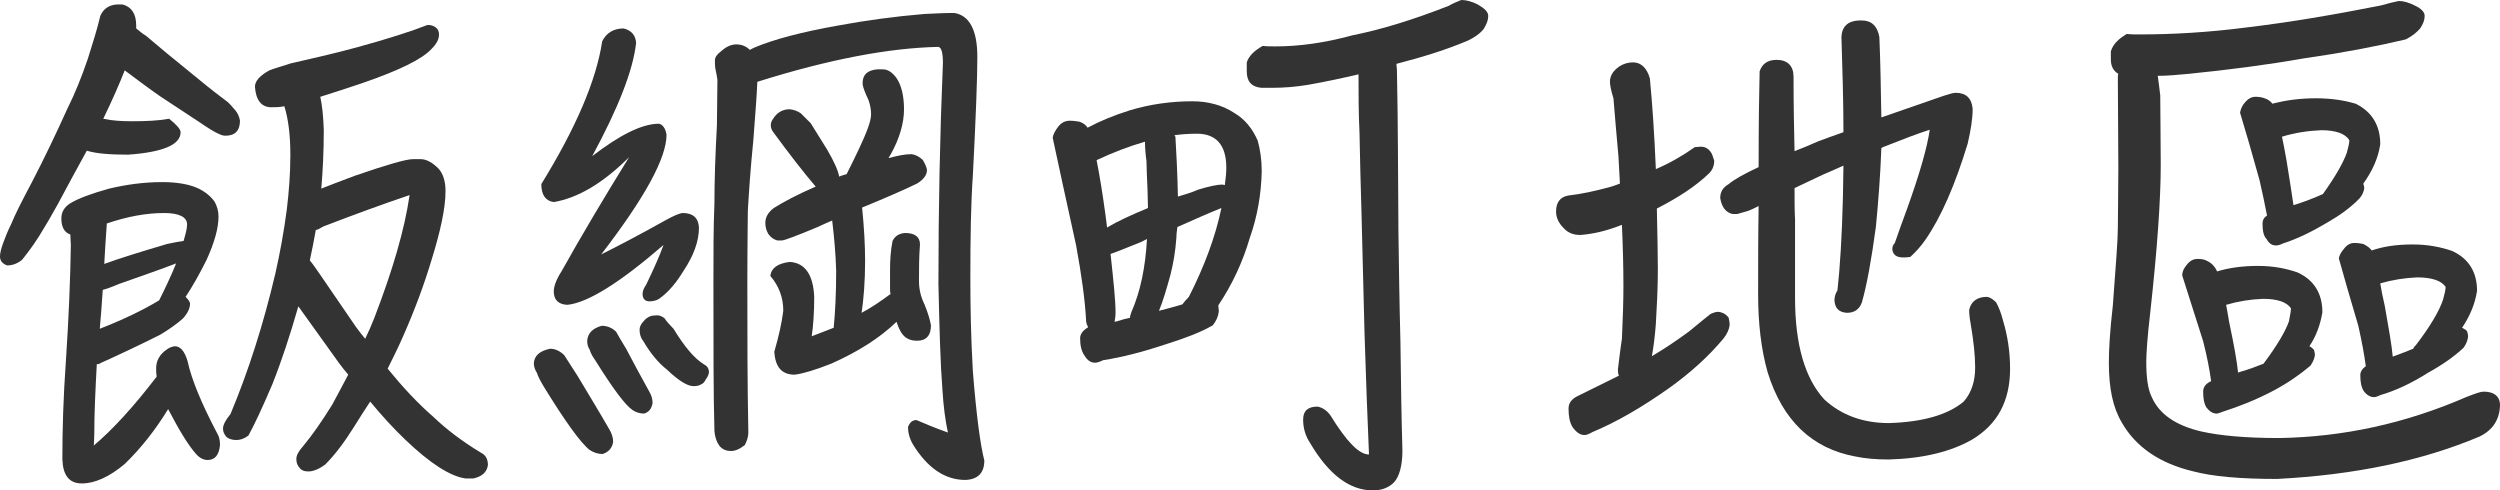
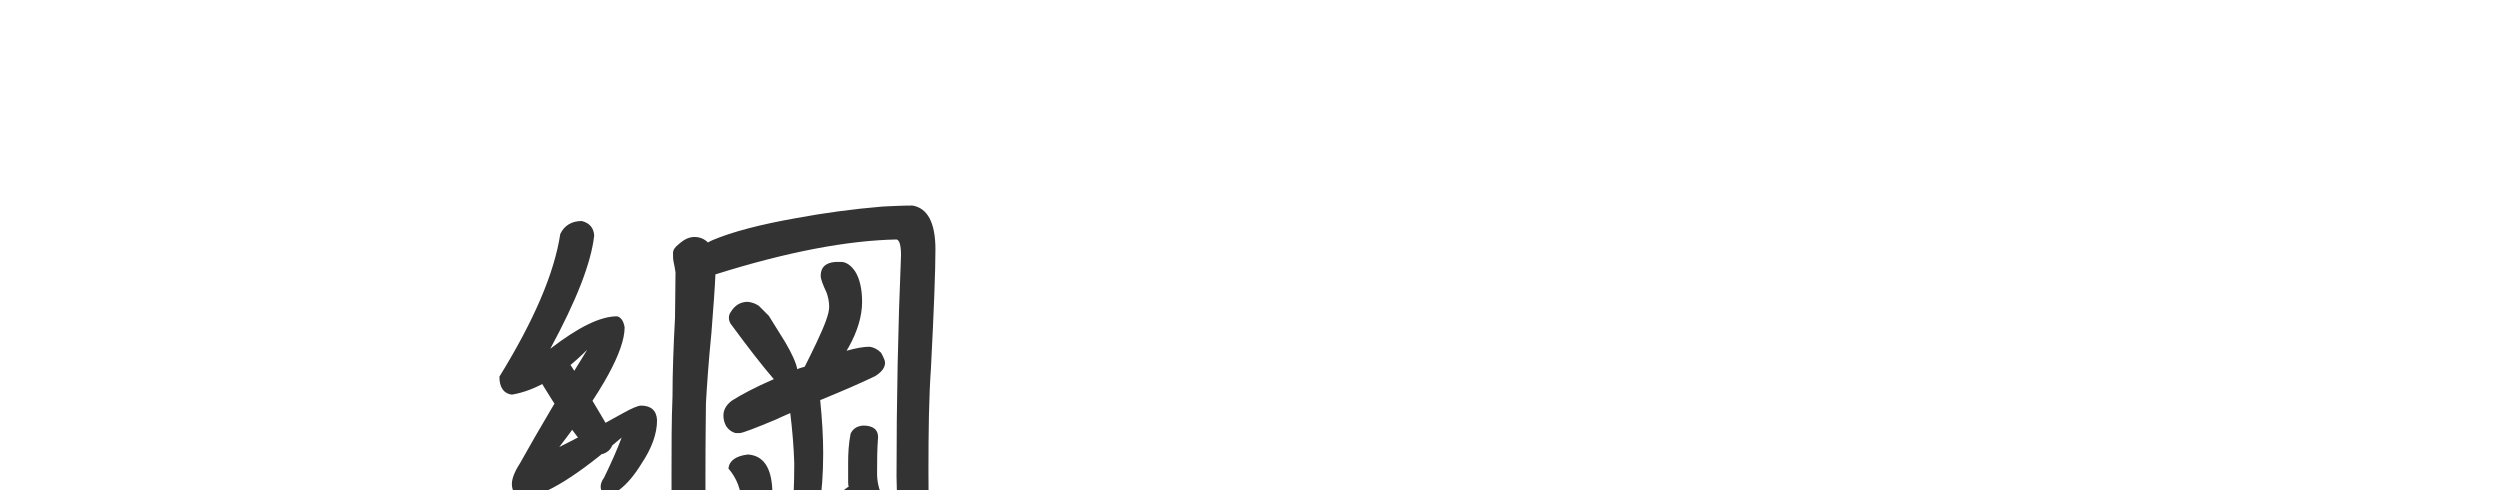
<svg xmlns="http://www.w3.org/2000/svg" width="150.33" height="29.49" viewBox="0 0 150.33 29.49">
  <defs>
    <style>.d{fill:#333;}</style>
  </defs>
  <g id="a" />
  <g id="b">
    <g id="c">
      <g>
-         <path class="d" d="M8.19,1.71c.18,.15,.36,.3,.6,.45,.66,.57,1.68,1.41,3.09,2.55,.72,.6,1.35,1.08,1.83,1.44,.12,.12,.24,.24,.33,.36,.24,.24,.36,.51,.39,.75,0,.6-.3,.9-.87,.9-.12,0-.24-.03-.36-.09-.3-.12-.72-.39-1.29-.78l-2.28-1.5c-.69-.48-1.41-1.02-2.13-1.56-.33,.84-.75,1.8-1.29,2.91,.54,.12,1.11,.15,1.74,.15,.81,0,1.56-.03,2.22-.15,.45,.36,.69,.63,.69,.81,0,.75-1.05,1.2-3.15,1.35-1.08,0-1.92-.06-2.49-.24-.66,1.2-1.23,2.25-1.74,3.21-.36,.66-.75,1.32-1.14,1.95-.42,.66-.78,1.11-1.02,1.41-.3,.24-.6,.33-.9,.33-.3-.12-.42-.3-.42-.54,0-.18,.06-.45,.18-.78,.12-.33,.27-.72,.48-1.14,.27-.66,.69-1.47,1.23-2.49,.72-1.38,1.44-2.88,2.16-4.47,.48-.96,.87-1.95,1.23-3,.3-.96,.57-1.8,.75-2.58,.18-.42,.51-.66,.99-.69h.36c.54,.15,.81,.57,.81,1.26v.18Zm1.44,18.42c-1.2,.6-2.4,1.17-3.6,1.71-.06,.06-.15,.06-.21,.06-.09,1.65-.15,3.03-.15,4.17,0,.36-.03,.6-.03,.72,1.14-.96,2.4-2.34,3.78-4.14-.03-.18-.03-.33-.03-.51,0-.45,.21-.84,.66-1.14,.12-.09,.27-.15,.45-.18,.36,0,.6,.3,.78,.9,.24,1.11,.84,2.55,1.77,4.32,.12,.18,.18,.42,.18,.72-.06,.6-.3,.9-.75,.9-.24,0-.48-.12-.69-.36-.48-.54-1.02-1.44-1.68-2.7-.75,1.23-1.62,2.34-2.61,3.3-.93,.78-1.8,1.17-2.58,1.17s-1.14-.51-1.17-1.47c0-1.8,.06-3.75,.21-5.85,.18-2.7,.27-5.04,.3-7.02,0-.15-.03-.36-.03-.63-.36-.12-.54-.45-.54-.96,0-.36,.15-.66,.51-.9,.48-.3,1.29-.6,2.37-.9,1.02-.24,2.07-.39,3.18-.39,.87,0,1.59,.12,2.13,.36,.45,.21,.78,.48,1.02,.81,.15,.27,.24,.57,.24,.9,0,.69-.24,1.56-.72,2.61-.42,.84-.84,1.59-1.26,2.22,.15,.15,.24,.27,.27,.39,0,.3-.15,.6-.42,.9-.33,.3-.78,.63-1.38,.99Zm-3.63-.36c1.38-.54,2.58-1.11,3.57-1.71,.36-.72,.72-1.47,1.02-2.22-.93,.36-2.07,.75-3.42,1.23-.42,.18-.75,.3-.99,.36-.06,.9-.12,1.68-.18,2.34Zm.42-6.27c-.06,.9-.12,1.68-.15,2.37,.9-.33,2.16-.72,3.78-1.2,.42-.09,.75-.15,.99-.18,.12-.42,.21-.75,.21-.99,0-.45-.48-.69-1.38-.69-1.08,0-2.22,.21-3.45,.63v.06ZM25.95,2.94c-.54,.6-1.92,1.29-4.2,2.07-.9,.3-1.71,.57-2.49,.81,.12,.54,.18,1.2,.21,1.98,0,1.32-.06,2.49-.15,3.54,.54-.21,1.23-.48,2.04-.78,1.92-.66,3.06-.99,3.48-.99h.45c.36,0,.72,.21,1.08,.57,.27,.3,.42,.75,.42,1.35,0,1.02-.3,2.4-.84,4.14-.45,1.5-1.02,3.03-1.71,4.59-.3,.69-.63,1.35-.93,1.95,.93,1.14,1.83,2.1,2.73,2.88,.75,.72,1.71,1.47,2.91,2.19,.24,.12,.39,.36,.39,.72-.06,.42-.33,.69-.87,.81h-.48c-.9-.12-2.13-.9-3.63-2.34-.69-.66-1.38-1.41-2.1-2.28-.36,.54-.66,1.02-.96,1.5-.6,.96-1.17,1.71-1.74,2.28-.36,.27-.72,.42-1.02,.42-.27,0-.45-.09-.54-.24-.12-.12-.18-.3-.18-.51s.12-.45,.39-.75c.6-.72,1.17-1.56,1.77-2.52,.27-.51,.6-1.11,.96-1.8-.21-.24-.39-.48-.57-.72l-2.43-3.39c-.48,1.68-.99,3.24-1.56,4.68-.6,1.41-1.08,2.43-1.44,3.09-.24,.18-.48,.27-.72,.27s-.45-.06-.6-.18c-.15-.18-.21-.33-.21-.51,0-.21,.15-.51,.45-.87,1.08-2.58,1.98-5.4,2.7-8.46,.27-1.2,.51-2.49,.69-3.87,.12-1.02,.21-2.1,.21-3.24,0-1.2-.12-2.16-.36-2.94-.3,.06-.57,.06-.78,.06-.6,0-.93-.42-.99-1.23,0-.33,.27-.66,.87-.99,.3-.12,.75-.24,1.29-.42,1.32-.3,2.64-.6,3.96-.96,1.86-.51,3.27-.96,4.26-1.35,.3,0,.51,.12,.63,.3,.03,.09,.06,.18,.06,.27,0,.3-.15,.57-.45,.87Zm-6.75,13.5l2.22,3.24c.18,.24,.36,.48,.54,.69,.18-.36,.36-.78,.54-1.23,1.11-2.88,1.83-5.34,2.13-7.41-1.59,.54-3.33,1.17-5.19,1.89-.21,.12-.36,.21-.45,.21-.12,.66-.24,1.29-.36,1.83,.18,.21,.36,.48,.57,.78Z" />
-         <path class="d" d="M33.09,20.97c.3,0,.6,.15,.84,.39,.18,.27,.45,.69,.81,1.26,.57,.96,1.2,1.98,1.89,3.18,.15,.24,.24,.51,.24,.78-.06,.36-.27,.6-.63,.72-.3,0-.54-.09-.78-.24-.54-.42-1.47-1.71-2.76-3.81-.18-.3-.33-.57-.42-.84-.12-.18-.18-.39-.18-.57,.03-.45,.36-.75,.99-.87Zm2.52-11.58c1.68-1.29,3-1.95,4.02-1.95,.24,.06,.39,.3,.45,.66,0,1.41-1.32,3.81-3.93,7.2,1.08-.54,2.34-1.2,3.84-2.04,.54-.3,.9-.45,1.08-.45,.6,0,.93,.3,.96,.87,0,.84-.33,1.71-.93,2.61-.42,.69-.87,1.23-1.35,1.59-.21,.18-.45,.24-.69,.24-.27,0-.42-.15-.42-.45,0-.15,.06-.33,.21-.54,.45-.93,.81-1.74,1.05-2.4-2.64,2.28-4.56,3.48-5.79,3.6-.54-.03-.81-.3-.81-.81,0-.3,.15-.72,.48-1.23,1.14-2.04,2.49-4.32,4.05-6.84-1.56,1.56-3.09,2.46-4.53,2.7-.48-.06-.75-.42-.75-1.08,2.07-3.36,3.3-6.21,3.66-8.58,.24-.51,.69-.78,1.29-.78,.48,.12,.72,.42,.75,.87-.18,1.65-1.08,3.93-2.64,6.81Zm.57,10.2c.33,0,.63,.12,.87,.36,.12,.21,.3,.54,.6,1.02,.42,.81,.9,1.68,1.41,2.61,.12,.21,.18,.42,.18,.66-.06,.33-.21,.54-.51,.63-.27,0-.51-.09-.69-.21-.45-.3-1.2-1.32-2.25-3-.15-.21-.27-.42-.33-.63-.12-.18-.15-.36-.15-.54,.03-.45,.33-.75,.87-.9Zm6.27,3.21c-.09,.18-.18,.27-.27,.3-.12,.09-.3,.12-.48,.12-.36,0-.9-.33-1.59-.99-.54-.42-1.02-1.02-1.44-1.74-.15-.18-.21-.42-.21-.66,0-.15,.06-.33,.24-.51,.12-.15,.27-.27,.48-.33,.06,0,.18-.03,.33-.03s.3,.06,.45,.18c.12,.18,.3,.39,.54,.63,.66,1.08,1.26,1.8,1.86,2.16,.18,.09,.27,.24,.27,.48-.03,.15-.09,.27-.18,.39Zm12.45,3.93c-.21-.36-.3-.72-.3-1.05,.12-.3,.27-.42,.51-.42,.42,.18,1.05,.45,1.89,.75-.15-.69-.27-1.56-.33-2.58-.12-1.5-.18-3.63-.24-6.36,0-4.56,.09-9,.27-13.29,0-.6-.09-.93-.27-.96-2.97,.06-6.6,.75-10.89,2.1-.03,.78-.12,1.95-.24,3.51-.18,1.8-.27,3.21-.33,4.23,0,.48-.03,1.95-.03,4.41,0,2.94,0,5.94,.06,8.94,0,.27-.09,.51-.21,.75-.3,.24-.57,.36-.84,.36s-.48-.09-.66-.27c-.18-.24-.3-.54-.33-.96-.06-2.1-.06-5.07-.06-8.88,0-1.77,0-3.36,.06-4.77,0-1.44,.06-3.03,.15-4.71,0-.84,.03-1.77,.03-2.73-.03-.18-.06-.42-.12-.66-.03-.15-.03-.33-.03-.51s.12-.36,.36-.54c.3-.27,.6-.42,.93-.42s.6,.12,.81,.33c.09-.06,.18-.09,.3-.15,1.14-.48,2.82-.93,5.04-1.32,1.62-.3,3.36-.54,5.16-.69,.63-.03,1.23-.06,1.8-.06,.9,.15,1.38,1.02,1.38,2.64,0,1.26-.09,3.66-.27,7.14-.12,1.71-.15,3.75-.15,6.15,0,1.65,.03,3.51,.15,5.61,.21,2.64,.45,4.44,.69,5.37,0,.75-.39,1.14-1.14,1.17-1.23,0-2.28-.72-3.15-2.13Zm-6.15-19.32c.36,.57,.69,1.11,.99,1.59,.42,.72,.66,1.26,.72,1.62,.12-.06,.27-.09,.45-.15,.24-.48,.48-.96,.72-1.47,.48-1.02,.75-1.71,.75-2.13,0-.3-.06-.57-.15-.84-.24-.51-.36-.84-.36-1.02,0-.51,.27-.78,.87-.84h.36c.3,0,.6,.21,.84,.57,.27,.42,.42,1.05,.42,1.83,0,.84-.27,1.77-.81,2.73-.06,.09-.09,.15-.12,.21,.54-.15,.99-.24,1.38-.24,.24,.03,.48,.15,.69,.36,.15,.27,.24,.48,.24,.6,0,.3-.21,.57-.6,.81-.87,.42-1.98,.9-3.3,1.44,.12,1.2,.18,2.25,.18,3.21,0,1.26-.09,2.31-.21,3.12,.57-.3,1.14-.69,1.71-1.11h.03c-.03-.12-.03-.24-.03-.33v-1.14c0-.54,.03-1.14,.15-1.74,.15-.3,.39-.45,.75-.48,.6,0,.9,.24,.9,.69-.06,.75-.06,1.47-.06,2.19,0,.45,.09,.93,.33,1.41,.21,.51,.33,.93,.39,1.26,0,.63-.3,.93-.84,.93-.45,0-.78-.18-.99-.57-.12-.21-.18-.39-.24-.57-.99,.96-2.31,1.8-3.93,2.52-.99,.39-1.71,.6-2.19,.66-.78,0-1.17-.45-1.23-1.38,.27-.93,.45-1.74,.54-2.46,0-.81-.27-1.5-.78-2.1,.06-.48,.45-.75,1.17-.84,.93,.06,1.41,.78,1.47,2.1,0,.96-.06,1.77-.15,2.37,.42-.15,.84-.33,1.32-.51,.09-.9,.15-2.04,.15-3.42-.03-1.02-.12-2.04-.24-3.03-.3,.12-.6,.27-.87,.39-1.29,.54-2.01,.81-2.16,.81h-.27c-.21-.06-.39-.18-.54-.39-.12-.21-.18-.42-.18-.66,0-.33,.15-.63,.51-.9,.57-.36,1.41-.81,2.52-1.29-.72-.84-1.56-1.92-2.55-3.27-.12-.15-.15-.3-.15-.42s.03-.24,.12-.36c.24-.39,.57-.6,1.02-.6,.27,.03,.48,.12,.66,.24,.18,.18,.39,.39,.6,.6Z" />
-         <path class="d" d="M73.29,18.72c-.03,.3-.15,.57-.36,.84-.72,.42-1.68,.78-2.82,1.14-1.35,.45-2.61,.78-3.78,.96-.24,.12-.39,.15-.48,.15-.24,0-.45-.12-.63-.42-.18-.24-.27-.6-.27-1.05,0-.27,.18-.48,.48-.66-.06-.12-.12-.27-.12-.39-.06-1.2-.27-2.73-.6-4.53-.57-2.61-1.05-4.77-1.41-6.48,.03-.21,.15-.42,.33-.66,.18-.24,.42-.36,.69-.36,.24,0,.42,.03,.6,.06,.24,.09,.39,.21,.48,.36,.72-.39,1.59-.75,2.55-1.05,1.2-.36,2.46-.54,3.75-.54,.96,0,1.83,.24,2.55,.72,.6,.36,1.05,.9,1.38,1.65,.15,.54,.24,1.17,.24,1.83-.03,1.41-.27,2.76-.72,4.02-.42,1.44-1.05,2.79-1.89,4.05,0,.15,.03,.27,.03,.36Zm-4.29-7.38c-.03-.72-.06-1.26-.06-1.65-.06-.42-.09-.81-.09-1.17-.93,.27-1.89,.63-2.91,1.11,.18,.9,.36,2.01,.54,3.33,.03,.27,.06,.51,.09,.72,.6-.36,1.44-.75,2.46-1.17,0-.42-.03-.81-.03-1.17Zm-1.98,8.01c.18-.03,.36-.09,.54-.15,.15-.03,.27-.06,.39-.09,0-.09,.03-.21,.09-.36,.54-1.23,.84-2.7,.93-4.38-.15,.09-.3,.15-.42,.21-1.02,.42-1.59,.63-1.77,.69,.18,1.65,.3,2.82,.3,3.51,0,.24-.03,.42-.06,.57Zm3.72-5.07c-.06,.81-.18,1.56-.36,2.25-.24,.87-.45,1.59-.69,2.16,.48-.12,.9-.24,1.32-.36,.03,0,.06-.03,.09-.03,.09-.12,.21-.27,.39-.45,.93-1.83,1.59-3.6,1.95-5.31v-.03c-.75,.3-1.62,.69-2.64,1.14-.03,.21-.06,.42-.06,.63Zm3-4.2c0-1.35-.6-2.04-1.77-2.04-.45,0-.9,.03-1.35,.09,.03,.06,.06,.09,.06,.09,.06,.99,.12,2.19,.15,3.6,.42-.12,.81-.24,1.23-.42,.6-.18,1.08-.3,1.47-.3,.03,0,.06,.03,.12,.03,.06-.42,.09-.75,.09-1.05Zm10.23-6.24c0,.15,.03,.27,.03,.36,.03,1.86,.06,3.45,.06,4.77,0,1.65,.03,3.3,.03,4.95,.03,2.16,.06,4.38,.12,6.6,.03,2.4,.06,4.56,.12,6.57,0,.9-.18,1.56-.51,1.92-.3,.3-.72,.48-1.26,.48-1.41,0-2.67-.96-3.78-2.85-.3-.45-.42-.93-.42-1.41,0-.54,.3-.78,.87-.78,.3,.06,.57,.24,.78,.54,.96,1.56,1.71,2.34,2.31,2.34-.09-2.07-.18-4.5-.27-7.32-.06-2.16-.12-4.56-.18-7.17-.06-1.83-.09-3.45-.12-4.83-.06-1.2-.06-2.4-.06-3.54-1.02,.24-2.01,.45-3.03,.63-.72,.12-1.44,.18-2.13,.18h-.69c-.6-.06-.87-.39-.87-.99v-.54c.12-.36,.42-.69,.96-.99,.21,.03,.48,.03,.78,.03,1.41,0,2.94-.21,4.59-.66,1.8-.36,3.72-.96,5.79-1.77,.27-.15,.54-.27,.78-.36,.3,0,.63,.09,.99,.27,.42,.24,.63,.45,.63,.69s-.09,.48-.27,.78c-.24,.3-.57,.51-.93,.69-1.26,.54-2.7,.99-4.32,1.41Z" />
-         <path class="d" d="M102.27,8.82c.3,0,.51,.15,.66,.42,.06,.12,.09,.27,.15,.42,0,.33-.12,.6-.36,.81-.72,.69-1.74,1.38-3.09,2.07,.03,1.53,.06,2.73,.06,3.63,0,1.17-.06,2.28-.12,3.3-.06,.81-.15,1.47-.24,1.95,.81-.48,1.56-.99,2.25-1.5,.72-.6,1.14-.93,1.29-1.05,.15-.06,.3-.12,.45-.12,.27,.03,.48,.15,.63,.36,.03,.15,.06,.3,.06,.42-.03,.27-.15,.54-.36,.81-.87,1.05-1.98,2.07-3.33,3.03-1.62,1.14-3.12,2.01-4.56,2.61-.21,.12-.36,.18-.48,.18-.27,0-.51-.18-.72-.48-.18-.3-.24-.66-.24-1.11,0-.36,.21-.6,.6-.78,.96-.48,1.77-.87,2.43-1.2-.06-.12-.06-.24-.06-.39,.06-.45,.12-1.05,.24-1.83,.06-1.29,.09-2.34,.09-3.18,0-1.08-.03-2.28-.09-3.66h-.03c-.9,.36-1.71,.54-2.46,.6-.42,0-.75-.12-1.02-.42-.3-.3-.45-.63-.45-.99,0-.54,.24-.87,.72-.96,.78-.09,1.65-.27,2.61-.54,.18-.06,.36-.12,.51-.18-.03-.54-.06-1.11-.09-1.65-.12-1.26-.21-2.43-.3-3.48-.15-.48-.21-.81-.21-.99,0-.36,.18-.66,.57-.93,.24-.15,.51-.24,.81-.24,.48,0,.84,.33,1.02,.96,.15,1.53,.27,3.36,.36,5.46,.84-.36,1.62-.81,2.34-1.32,.12,0,.24-.03,.36-.03Zm10.86-1.77h.03c1.11-.39,2.34-.81,3.72-1.29,.36-.12,.6-.18,.72-.18,.63,0,.96,.33,1.02,.96,0,.63-.12,1.32-.3,2.1-.75,2.46-1.59,4.41-2.55,5.79-.27,.39-.57,.72-.9,1.02-.18,.03-.33,.03-.45,.03-.39,0-.6-.18-.63-.48,0-.15,.03-.27,.15-.39,.21-.6,.45-1.29,.72-2.01,.78-2.16,1.23-3.75,1.38-4.8-.75,.24-1.68,.6-2.82,1.05-.06,.03-.09,.06-.09,.06-.06,1.62-.18,3.21-.33,4.74-.27,1.98-.54,3.48-.84,4.53-.15,.42-.45,.63-.9,.63-.48-.03-.72-.27-.75-.75,0-.21,.06-.42,.18-.6,.15-1.32,.27-3.21,.33-5.64,0-.6,.03-1.23,.03-1.86-.39,.18-.81,.36-1.23,.54-.57,.27-1.14,.54-1.71,.81,0,.72,0,1.35,.03,1.89v4.71c0,2.82,.6,4.86,1.77,6.12,1.02,.93,2.31,1.41,3.87,1.41,2.07-.06,3.57-.51,4.5-1.29,.45-.51,.69-1.2,.69-2.04,0-.72-.09-1.59-.27-2.64-.06-.3-.09-.6-.09-.84,.12-.51,.48-.78,1.08-.78,.18,.03,.36,.15,.54,.33,.15,.27,.3,.63,.42,1.11,.27,.9,.42,1.86,.42,2.88,0,1.98-.78,3.36-2.28,4.26-1.26,.72-2.91,1.14-5.01,1.2-.78,0-1.44-.06-2.01-.18-2.61-.48-4.38-2.16-5.28-5.07-.39-1.38-.57-2.94-.57-4.68s0-3.57,.03-5.31c-.24,.12-.48,.24-.66,.3-.3,.09-.51,.15-.63,.18h-.27c-.42-.09-.66-.42-.75-.96,0-.36,.15-.63,.51-.84,.36-.3,.96-.63,1.8-1.02,0-2.67,.03-4.59,.06-5.76,.15-.45,.48-.69,1.02-.69,.66,0,1.02,.36,1.02,1.02,0,1.68,.03,3.18,.06,4.47,.48-.18,.96-.39,1.44-.6,.48-.18,.99-.36,1.5-.54,0-1.86-.06-3.75-.12-5.73,.03-.63,.39-.96,1.05-.99h.18c.57,0,.93,.33,1.05,.99,.06,1.38,.09,3,.12,4.83Z" />
-         <path class="d" d="M138.54,3.51c-2.22,.39-4.53,.69-6.93,.93-.66,.06-1.26,.12-1.86,.12,.06,.36,.09,.75,.15,1.17,0,1.17,.03,2.55,.03,4.17,0,2.1-.21,5.07-.63,8.88-.18,1.53-.24,2.52-.24,2.97,0,.93,.09,1.65,.33,2.13,.45,1.02,1.44,1.71,3,2.07,1.08,.24,2.61,.39,4.65,.39,3.84-.06,7.59-.87,11.25-2.46,.54-.21,.87-.33,1.05-.33,.63,0,.96,.27,.99,.75,0,.9-.42,1.56-1.23,1.95-3.48,1.47-7.53,2.31-12.18,2.55-2.22,0-3.87-.15-5.01-.45-2.04-.48-3.48-1.47-4.32-2.94-.54-.9-.78-2.07-.78-3.6,0-.75,.06-1.89,.24-3.45,.18-2.4,.3-3.96,.3-4.65,0-.84,.03-2.04,.03-3.66,0-1.8-.03-3.6-.03-5.4,0-.06,0-.15,.03-.21-.3-.18-.45-.45-.45-.87v-.48c.12-.42,.45-.75,.96-1.05,.24,.03,.48,.03,.75,.03,1.98,0,4.14-.12,6.45-.42,2.52-.3,5.19-.75,8.07-1.32,.42-.12,.78-.21,1.08-.27,.3,0,.6,.09,.96,.27,.39,.18,.6,.39,.6,.63s-.09,.48-.27,.75c-.24,.27-.51,.48-.87,.66-1.77,.42-3.81,.81-6.12,1.14Zm-2.76,12.48c.9,0,1.68,.15,2.37,.39,.99,.45,1.5,1.26,1.5,2.4-.12,.72-.36,1.41-.78,2.04,.12,.06,.21,.15,.27,.21,.03,.09,.06,.21,.06,.33-.03,.21-.12,.42-.27,.63-.6,.51-1.32,1.02-2.22,1.5-1.08,.57-2.1,.96-3.03,1.26-.18,.06-.3,.12-.39,.12-.24,0-.45-.15-.63-.39-.12-.21-.18-.51-.18-.93,0-.27,.15-.48,.48-.63-.09-.66-.24-1.47-.48-2.4-.51-1.59-.93-2.91-1.26-3.96,0-.21,.09-.42,.27-.63,.18-.24,.39-.36,.66-.36,.21,0,.39,.03,.51,.09,.27,.12,.48,.3,.63,.6,0,.03,.03,.06,.03,.06,.69-.21,1.5-.33,2.46-.33Zm-1.14,6.39c.54-.15,1.02-.33,1.47-.51,.81-1.08,1.32-1.95,1.53-2.55,.06-.36,.12-.6,.12-.78-.24-.36-.78-.57-1.68-.57-.78,.03-1.5,.15-2.22,.36,.06,.3,.12,.66,.18,1.02,.3,1.41,.48,2.43,.54,3.06l.06-.03Zm2.1-16.17c.72-.18,1.56-.3,2.52-.3,.9,0,1.71,.12,2.4,.33,.96,.48,1.47,1.29,1.47,2.43-.12,.84-.48,1.62-1.02,2.37,.03,.12,.06,.21,.06,.27-.03,.21-.12,.42-.27,.6-.51,.54-1.17,1.02-1.95,1.47-.96,.57-1.83,.99-2.67,1.26-.18,.09-.33,.12-.42,.12-.24,0-.42-.12-.57-.39-.18-.18-.24-.51-.24-.93,0-.21,.09-.36,.27-.48-.12-.63-.27-1.35-.45-2.13-.45-1.62-.84-2.97-1.17-4.05,.03-.21,.12-.42,.3-.63s.39-.33,.63-.33c.21,0,.39,.03,.54,.09,.21,.06,.36,.18,.48,.33,.03,0,.06-.03,.09-.03Zm1.29,6.09c.57-.18,1.11-.39,1.65-.63,.75-1.05,1.23-1.89,1.44-2.49,.09-.33,.15-.57,.15-.75-.24-.39-.81-.6-1.68-.6-.78,.03-1.59,.15-2.37,.39,.09,.42,.18,.9,.27,1.41,.18,1.14,.33,2.04,.42,2.7,.06,0,.09-.03,.12-.03Zm7.05,2.4c.9,0,1.68,.15,2.37,.39,.99,.45,1.5,1.26,1.5,2.4-.12,.78-.42,1.5-.9,2.22,.12,.06,.24,.12,.3,.21,.03,.09,.06,.21,.06,.33-.03,.24-.12,.45-.27,.66-.54,.51-1.26,1.02-2.13,1.5-.99,.63-1.95,1.08-2.88,1.35-.18,.09-.3,.12-.36,.12-.24,0-.45-.12-.63-.36-.15-.24-.21-.54-.21-.96,0-.21,.12-.39,.33-.54-.09-.69-.24-1.5-.45-2.43-.48-1.62-.87-2.97-1.17-4.05,.03-.18,.12-.36,.3-.57,.18-.24,.39-.36,.63-.36,.21,0,.39,.03,.54,.06,.24,.12,.39,.24,.51,.39,.69-.24,1.5-.36,2.46-.36Zm-1.05,6.69c.42-.15,.78-.3,1.08-.42,.06-.12,.12-.18,.18-.24,.87-1.14,1.41-2.07,1.62-2.73,.09-.33,.15-.57,.15-.75-.24-.36-.81-.57-1.71-.57-.75,.03-1.5,.15-2.22,.36,.06,.39,.15,.84,.27,1.35,.24,1.35,.42,2.37,.48,3.06,.06-.03,.12-.06,.15-.06Z" />
+         <path class="d" d="M33.09,20.97c.3,0,.6,.15,.84,.39,.18,.27,.45,.69,.81,1.26,.57,.96,1.2,1.98,1.89,3.18,.15,.24,.24,.51,.24,.78-.06,.36-.27,.6-.63,.72-.3,0-.54-.09-.78-.24-.54-.42-1.47-1.71-2.76-3.81-.18-.3-.33-.57-.42-.84-.12-.18-.18-.39-.18-.57,.03-.45,.36-.75,.99-.87Zc1.68-1.29,3-1.95,4.02-1.95,.24,.06,.39,.3,.45,.66,0,1.41-1.32,3.81-3.93,7.2,1.08-.54,2.34-1.2,3.84-2.04,.54-.3,.9-.45,1.08-.45,.6,0,.93,.3,.96,.87,0,.84-.33,1.71-.93,2.61-.42,.69-.87,1.23-1.35,1.59-.21,.18-.45,.24-.69,.24-.27,0-.42-.15-.42-.45,0-.15,.06-.33,.21-.54,.45-.93,.81-1.74,1.05-2.4-2.64,2.28-4.56,3.48-5.79,3.6-.54-.03-.81-.3-.81-.81,0-.3,.15-.72,.48-1.23,1.14-2.04,2.49-4.32,4.05-6.84-1.56,1.56-3.09,2.46-4.53,2.7-.48-.06-.75-.42-.75-1.08,2.07-3.36,3.3-6.21,3.66-8.58,.24-.51,.69-.78,1.29-.78,.48,.12,.72,.42,.75,.87-.18,1.65-1.08,3.93-2.64,6.81Zm.57,10.2c.33,0,.63,.12,.87,.36,.12,.21,.3,.54,.6,1.02,.42,.81,.9,1.68,1.41,2.61,.12,.21,.18,.42,.18,.66-.06,.33-.21,.54-.51,.63-.27,0-.51-.09-.69-.21-.45-.3-1.2-1.32-2.25-3-.15-.21-.27-.42-.33-.63-.12-.18-.15-.36-.15-.54,.03-.45,.33-.75,.87-.9Zm6.27,3.21c-.09,.18-.18,.27-.27,.3-.12,.09-.3,.12-.48,.12-.36,0-.9-.33-1.59-.99-.54-.42-1.02-1.02-1.44-1.74-.15-.18-.21-.42-.21-.66,0-.15,.06-.33,.24-.51,.12-.15,.27-.27,.48-.33,.06,0,.18-.03,.33-.03s.3,.06,.45,.18c.12,.18,.3,.39,.54,.63,.66,1.08,1.26,1.8,1.86,2.16,.18,.09,.27,.24,.27,.48-.03,.15-.09,.27-.18,.39Zm12.45,3.93c-.21-.36-.3-.72-.3-1.05,.12-.3,.27-.42,.51-.42,.42,.18,1.05,.45,1.89,.75-.15-.69-.27-1.56-.33-2.58-.12-1.5-.18-3.63-.24-6.36,0-4.56,.09-9,.27-13.29,0-.6-.09-.93-.27-.96-2.97,.06-6.6,.75-10.89,2.1-.03,.78-.12,1.95-.24,3.51-.18,1.8-.27,3.21-.33,4.23,0,.48-.03,1.95-.03,4.41,0,2.94,0,5.94,.06,8.94,0,.27-.09,.51-.21,.75-.3,.24-.57,.36-.84,.36s-.48-.09-.66-.27c-.18-.24-.3-.54-.33-.96-.06-2.1-.06-5.07-.06-8.88,0-1.77,0-3.36,.06-4.77,0-1.44,.06-3.03,.15-4.71,0-.84,.03-1.77,.03-2.73-.03-.18-.06-.42-.12-.66-.03-.15-.03-.33-.03-.51s.12-.36,.36-.54c.3-.27,.6-.42,.93-.42s.6,.12,.81,.33c.09-.06,.18-.09,.3-.15,1.14-.48,2.82-.93,5.04-1.32,1.62-.3,3.36-.54,5.16-.69,.63-.03,1.23-.06,1.8-.06,.9,.15,1.38,1.02,1.38,2.64,0,1.26-.09,3.66-.27,7.14-.12,1.71-.15,3.75-.15,6.15,0,1.65,.03,3.51,.15,5.61,.21,2.64,.45,4.44,.69,5.37,0,.75-.39,1.14-1.14,1.17-1.23,0-2.28-.72-3.15-2.13Zm-6.15-19.32c.36,.57,.69,1.11,.99,1.59,.42,.72,.66,1.26,.72,1.62,.12-.06,.27-.09,.45-.15,.24-.48,.48-.96,.72-1.47,.48-1.02,.75-1.71,.75-2.13,0-.3-.06-.57-.15-.84-.24-.51-.36-.84-.36-1.02,0-.51,.27-.78,.87-.84h.36c.3,0,.6,.21,.84,.57,.27,.42,.42,1.05,.42,1.83,0,.84-.27,1.77-.81,2.73-.06,.09-.09,.15-.12,.21,.54-.15,.99-.24,1.38-.24,.24,.03,.48,.15,.69,.36,.15,.27,.24,.48,.24,.6,0,.3-.21,.57-.6,.81-.87,.42-1.98,.9-3.3,1.44,.12,1.2,.18,2.25,.18,3.21,0,1.26-.09,2.31-.21,3.12,.57-.3,1.14-.69,1.71-1.11h.03c-.03-.12-.03-.24-.03-.33v-1.14c0-.54,.03-1.14,.15-1.74,.15-.3,.39-.45,.75-.48,.6,0,.9,.24,.9,.69-.06,.75-.06,1.47-.06,2.19,0,.45,.09,.93,.33,1.41,.21,.51,.33,.93,.39,1.26,0,.63-.3,.93-.84,.93-.45,0-.78-.18-.99-.57-.12-.21-.18-.39-.24-.57-.99,.96-2.31,1.8-3.93,2.52-.99,.39-1.71,.6-2.19,.66-.78,0-1.17-.45-1.23-1.38,.27-.93,.45-1.74,.54-2.46,0-.81-.27-1.5-.78-2.1,.06-.48,.45-.75,1.17-.84,.93,.06,1.41,.78,1.47,2.1,0,.96-.06,1.77-.15,2.37,.42-.15,.84-.33,1.32-.51,.09-.9,.15-2.04,.15-3.42-.03-1.02-.12-2.04-.24-3.03-.3,.12-.6,.27-.87,.39-1.29,.54-2.01,.81-2.16,.81h-.27c-.21-.06-.39-.18-.54-.39-.12-.21-.18-.42-.18-.66,0-.33,.15-.63,.51-.9,.57-.36,1.41-.81,2.52-1.29-.72-.84-1.56-1.92-2.55-3.27-.12-.15-.15-.3-.15-.42s.03-.24,.12-.36c.24-.39,.57-.6,1.02-.6,.27,.03,.48,.12,.66,.24,.18,.18,.39,.39,.6,.6Z" />
      </g>
    </g>
  </g>
</svg>